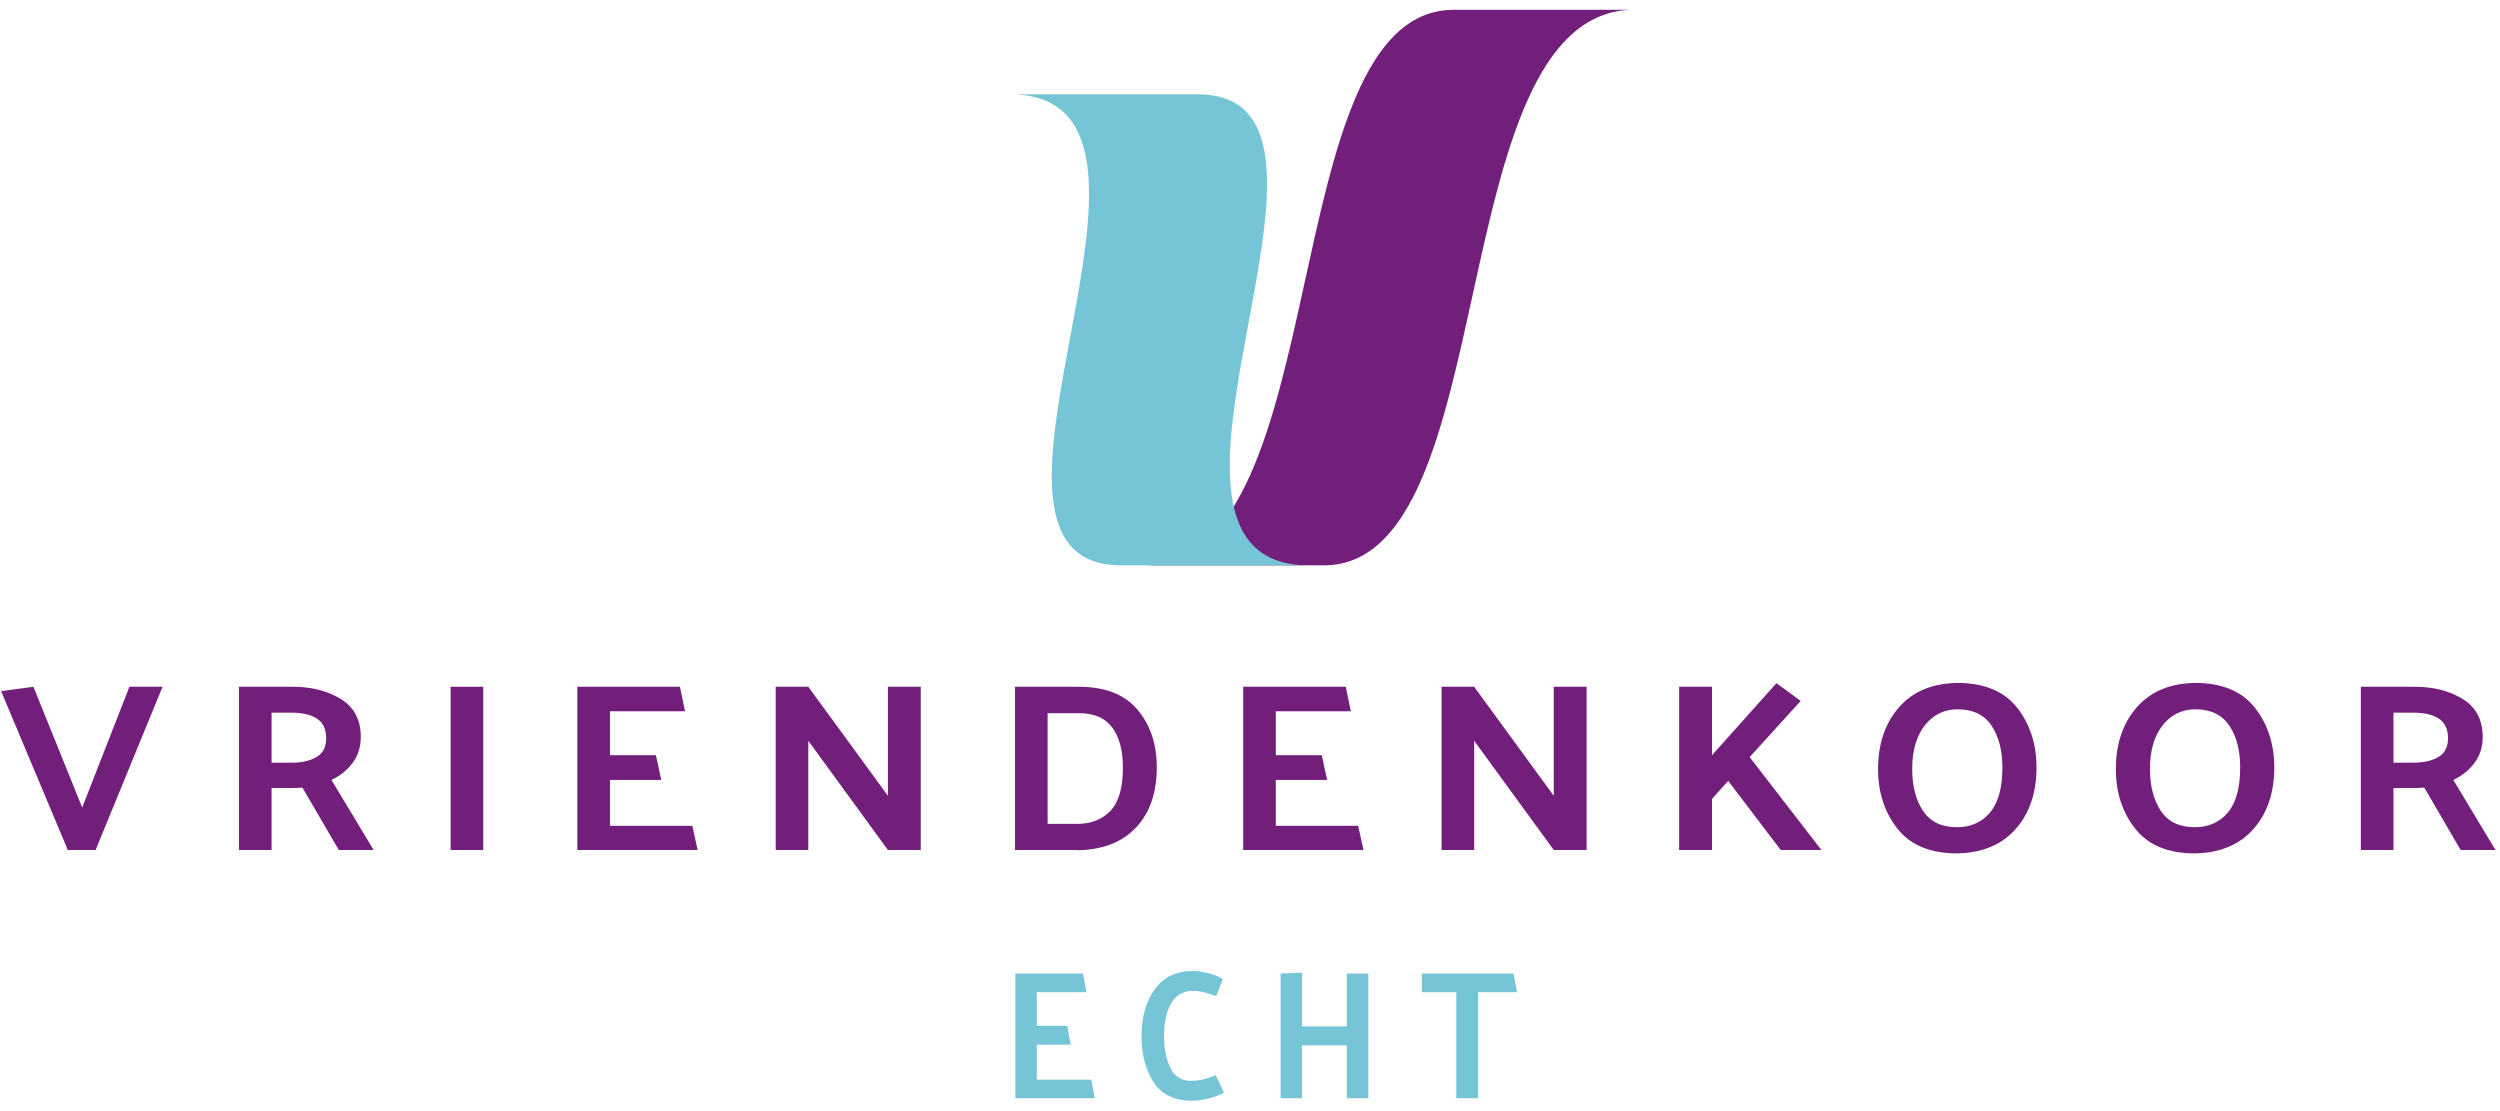
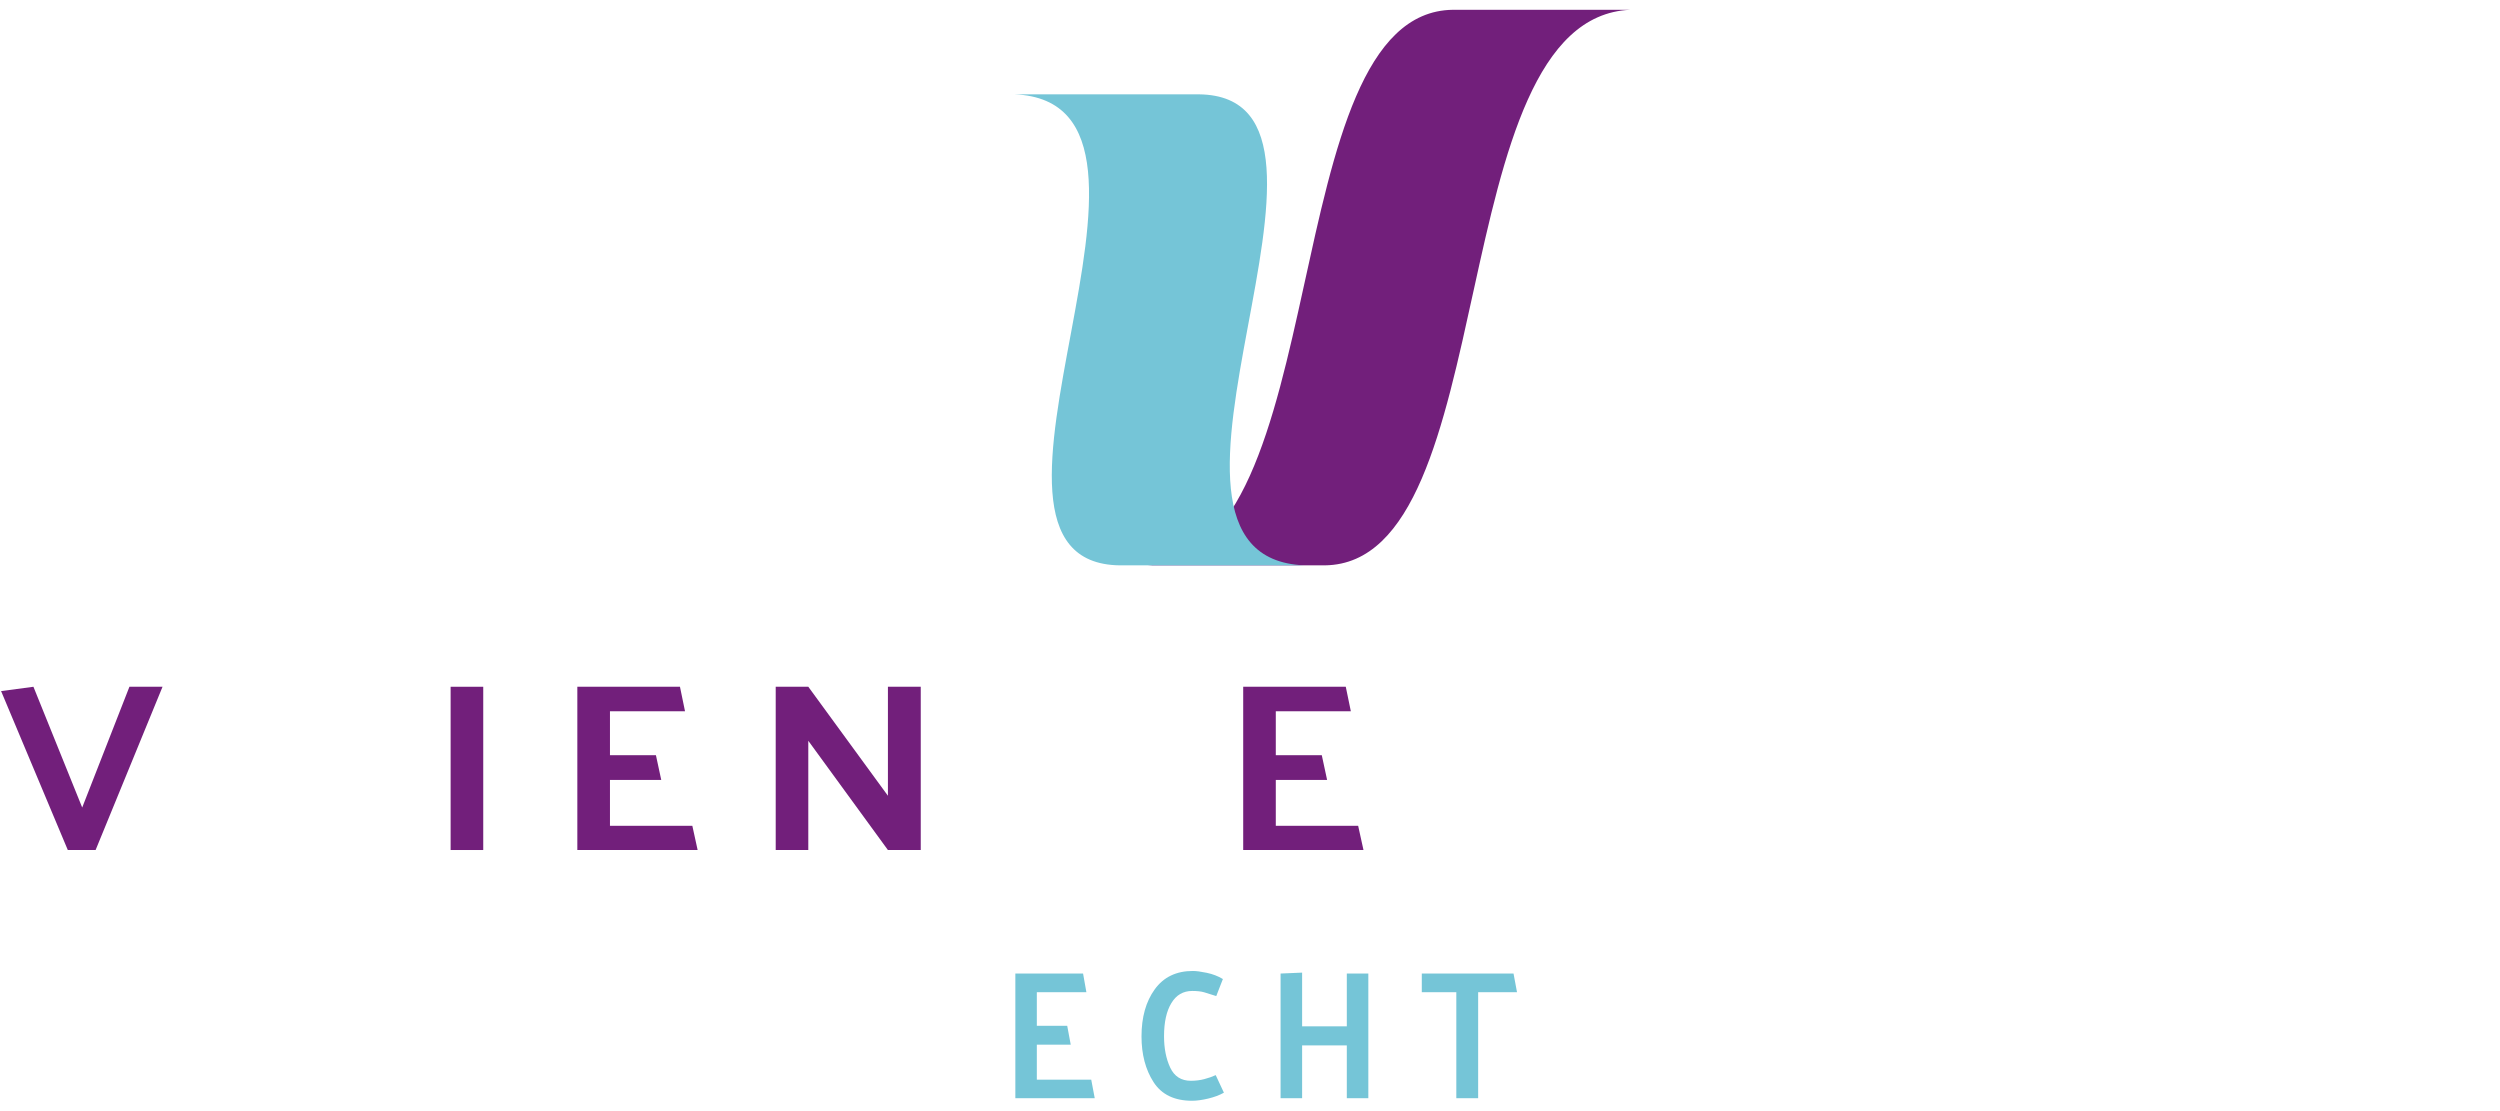
<svg xmlns="http://www.w3.org/2000/svg" width="207" height="92" viewBox="0 0 207 92">
  <g fill="none" fill-rule="evenodd">
    <g fill="#721F7B" fill-rule="nonzero" transform="translate(0 55.811)">
      <polygon points="5.614 14.57 .09 1.41 2.768 1.053 6.806 11.052 10.716 1.053 13.458 1.053 7.916 14.57" />
-       <path d="M28.054,14.57 L25.041,9.402 C24.886,9.415 24.726,9.424 24.559,9.43 C24.391,9.44 24.223,9.442 24.057,9.442 L22.487,9.442 L22.487,14.57 L19.788,14.57 L19.788,1.053 L24.244,1.053 C25.793,1.053 27.117,1.391 28.221,2.067 C29.322,2.742 29.873,3.791 29.873,5.208 C29.873,6.043 29.645,6.763 29.192,7.365 C28.739,7.967 28.156,8.435 27.444,8.767 L30.938,14.571 L28.054,14.571 L28.054,14.57 Z M24.161,3.199 L22.487,3.199 L22.487,7.336 L24.202,7.336 C25.011,7.336 25.681,7.18 26.212,6.868 C26.741,6.556 27.006,6.043 27.006,5.327 C27.006,4.571 26.756,4.028 26.252,3.696 C25.753,3.366 25.055,3.199 24.161,3.199 Z" />
      <polygon points="40.012 1.053 40.012 14.57 37.311 14.57 37.311 1.053" />
      <polygon points="57.764 14.57 47.803 14.57 47.803 1.053 56.301 1.053 56.719 3.08 50.505 3.08 50.505 6.719 54.311 6.719 54.751 8.767 50.505 8.767 50.505 12.564 57.325 12.564" />
      <polygon points="76.238 1.053 76.238 14.57 73.519 14.57 66.927 5.525 66.927 14.57 64.229 14.57 64.229 1.053 66.928 1.053 73.52 10.078 73.52 1.053" />
-       <path d="M89.232,14.59 L89.232,14.571 L84.043,14.571 L84.043,1.053 L89.232,1.053 C91.451,1.04 93.096,1.666 94.17,2.931 C95.245,4.198 95.782,5.798 95.782,7.732 C95.782,9.826 95.209,11.483 94.065,12.704 C92.92,13.921 91.31,14.55 89.232,14.59 Z M89.336,3.24 L86.743,3.24 L86.743,12.405 L89.189,12.405 C90.333,12.405 91.251,12.046 91.94,11.331 C92.632,10.614 92.976,9.415 92.976,7.732 C92.976,6.326 92.682,5.227 92.097,4.432 C91.511,3.636 90.592,3.24 89.336,3.24 Z" />
      <polygon points="112.896 14.57 102.937 14.57 102.937 1.053 111.43 1.053 111.849 3.08 105.636 3.08 105.636 6.719 109.444 6.719 109.884 8.767 105.636 8.767 105.636 12.564 112.455 12.564" />
-       <polygon points="131.37 1.053 131.37 14.57 128.651 14.57 122.06 5.525 122.06 14.57 119.361 14.57 119.361 1.053 122.06 1.053 128.651 10.078 128.651 1.053" />
-       <polygon points="141.755 1.053 141.755 6.718 147.09 .755 149.098 2.225 144.871 6.877 150.814 14.57 147.444 14.57 143.093 8.844 141.755 10.335 141.755 14.57 139.034 14.57 139.034 1.053" />
-       <path d="M155.504 7.872C155.504 5.791 156.075 4.091 157.218 2.773 158.362 1.454 159.974.775 162.052.734 164.283.734 165.935 1.418 167.013 2.782 168.086 4.148 168.623 5.798 168.623 7.733 168.623 9.827 168.048 11.528 166.896 12.833 165.747 14.138 164.131 14.809 162.052 14.85 159.834 14.85 158.189 14.17 157.114 12.813 156.041 11.453 155.504 9.807 155.504 7.872zM158.329 7.85C158.329 9.27 158.629 10.43 159.228 11.33 159.828 12.232 160.763 12.681 162.033 12.681 163.175 12.681 164.09 12.278 164.772 11.47 165.456 10.661 165.797 9.414 165.797 7.731 165.797 6.326 165.498 5.174 164.898 4.273 164.299 3.372 163.364 2.92 162.095 2.92 160.978 2.92 160.072 3.365 159.374 4.251 158.677 5.141 158.329 6.342 158.329 7.85zM175.192 7.872C175.192 5.791 175.765 4.091 176.908 2.773 178.051 1.454 179.663.775 181.741.734 183.971.734 185.626 1.418 186.699 2.782 187.774 4.148 188.31 5.798 188.31 7.733 188.31 9.827 187.734 11.528 186.583 12.833 185.435 14.138 183.818 14.809 181.741 14.85 179.524 14.85 177.877 14.17 176.803 12.813 175.729 11.453 175.192 9.807 175.192 7.872zM178.017 7.85C178.017 9.27 178.318 10.43 178.917 11.33 179.517 12.232 180.451 12.681 181.721 12.681 182.866 12.681 183.779 12.278 184.462 11.47 185.145 10.661 185.487 9.414 185.487 7.731 185.487 6.326 185.188 5.174 184.586 4.273 183.987 3.372 183.052 2.92 181.782 2.92 180.667 2.92 179.758 3.365 179.063 4.251 178.366 5.141 178.017 6.342 178.017 7.85zM203.743 14.57L200.731 9.402C200.575 9.415 200.416 9.424 200.25 9.43 200.082 9.44 199.914 9.442 199.749 9.442L198.179 9.442 198.179 14.57 195.478 14.57 195.478 1.053 199.936 1.053C201.485 1.053 202.809 1.391 203.912 2.067 205.013 2.742 205.565 3.791 205.565 5.208 205.565 6.043 205.336 6.763 204.883 7.365 204.43 7.967 203.848 8.435 203.135 8.767L206.629 14.571 203.743 14.571 203.743 14.57zM199.853 3.199L198.179 3.199 198.179 7.336 199.894 7.336C200.701 7.336 201.372 7.18 201.901 6.868 202.431 6.556 202.696 6.043 202.696 5.327 202.696 4.571 202.444 4.028 201.945 3.696 201.442 3.366 200.745 3.199 199.853 3.199z" />
    </g>
    <g fill="#75C5D7" fill-rule="nonzero" transform="translate(84 79.811)">
      <polygon points="6.644 11.118 .071 11.118 .071 .798 5.678 .798 5.953 2.345 1.85 2.345 1.85 5.123 4.365 5.123 4.656 6.686 1.85 6.686 1.85 9.585 6.354 9.585" />
      <path d="M16.706,2.664 C16.299,2.532 15.968,2.43 15.71,2.352 C15.453,2.276 15.123,2.24 14.717,2.24 C13.97,2.24 13.395,2.574 12.991,3.243 C12.585,3.91 12.382,4.824 12.382,5.989 C12.382,6.99 12.552,7.854 12.892,8.584 C13.233,9.313 13.803,9.678 14.604,9.678 C15,9.678 15.37,9.631 15.716,9.54 C16.061,9.45 16.377,9.338 16.661,9.209 L17.339,10.663 C16.981,10.867 16.547,11.029 16.041,11.15 C15.535,11.271 15.087,11.332 14.701,11.332 C13.238,11.332 12.173,10.814 11.511,9.783 C10.849,8.752 10.517,7.492 10.517,6.006 C10.517,4.415 10.881,3.115 11.614,2.104 C12.345,1.092 13.397,0.585 14.77,0.585 C15.046,0.585 15.427,0.636 15.916,0.737 C16.405,0.839 16.85,1.009 17.255,1.253 L16.706,2.664 Z" />
      <polygon points="23.815 .722 23.815 5.167 27.516 5.167 27.516 .798 29.298 .798 29.298 11.118 27.516 11.118 27.516 6.748 23.815 6.748 23.815 11.118 22.032 11.118 22.032 .798" />
      <polygon points="33.723 .798 41.32 .798 41.609 2.345 38.391 2.345 38.391 11.118 36.583 11.118 36.583 2.345 33.724 2.345 33.724 .798" />
    </g>
    <path fill="#721F7B" d="M95,46.811 L109.704,46.811 C124.573,46.624 119.276,1.46 135,0.811 L120.297,0.811 C105.424,0.998 110.726,46.163 95,46.811 Z" />
    <path fill="#75C5D7" d="M108,46.811 L92.718,46.811 C77.266,46.617 100.342,8.484 84,7.811 L99.282,7.811 C114.734,8.005 91.656,46.139 108,46.811 Z" />
  </g>
</svg>